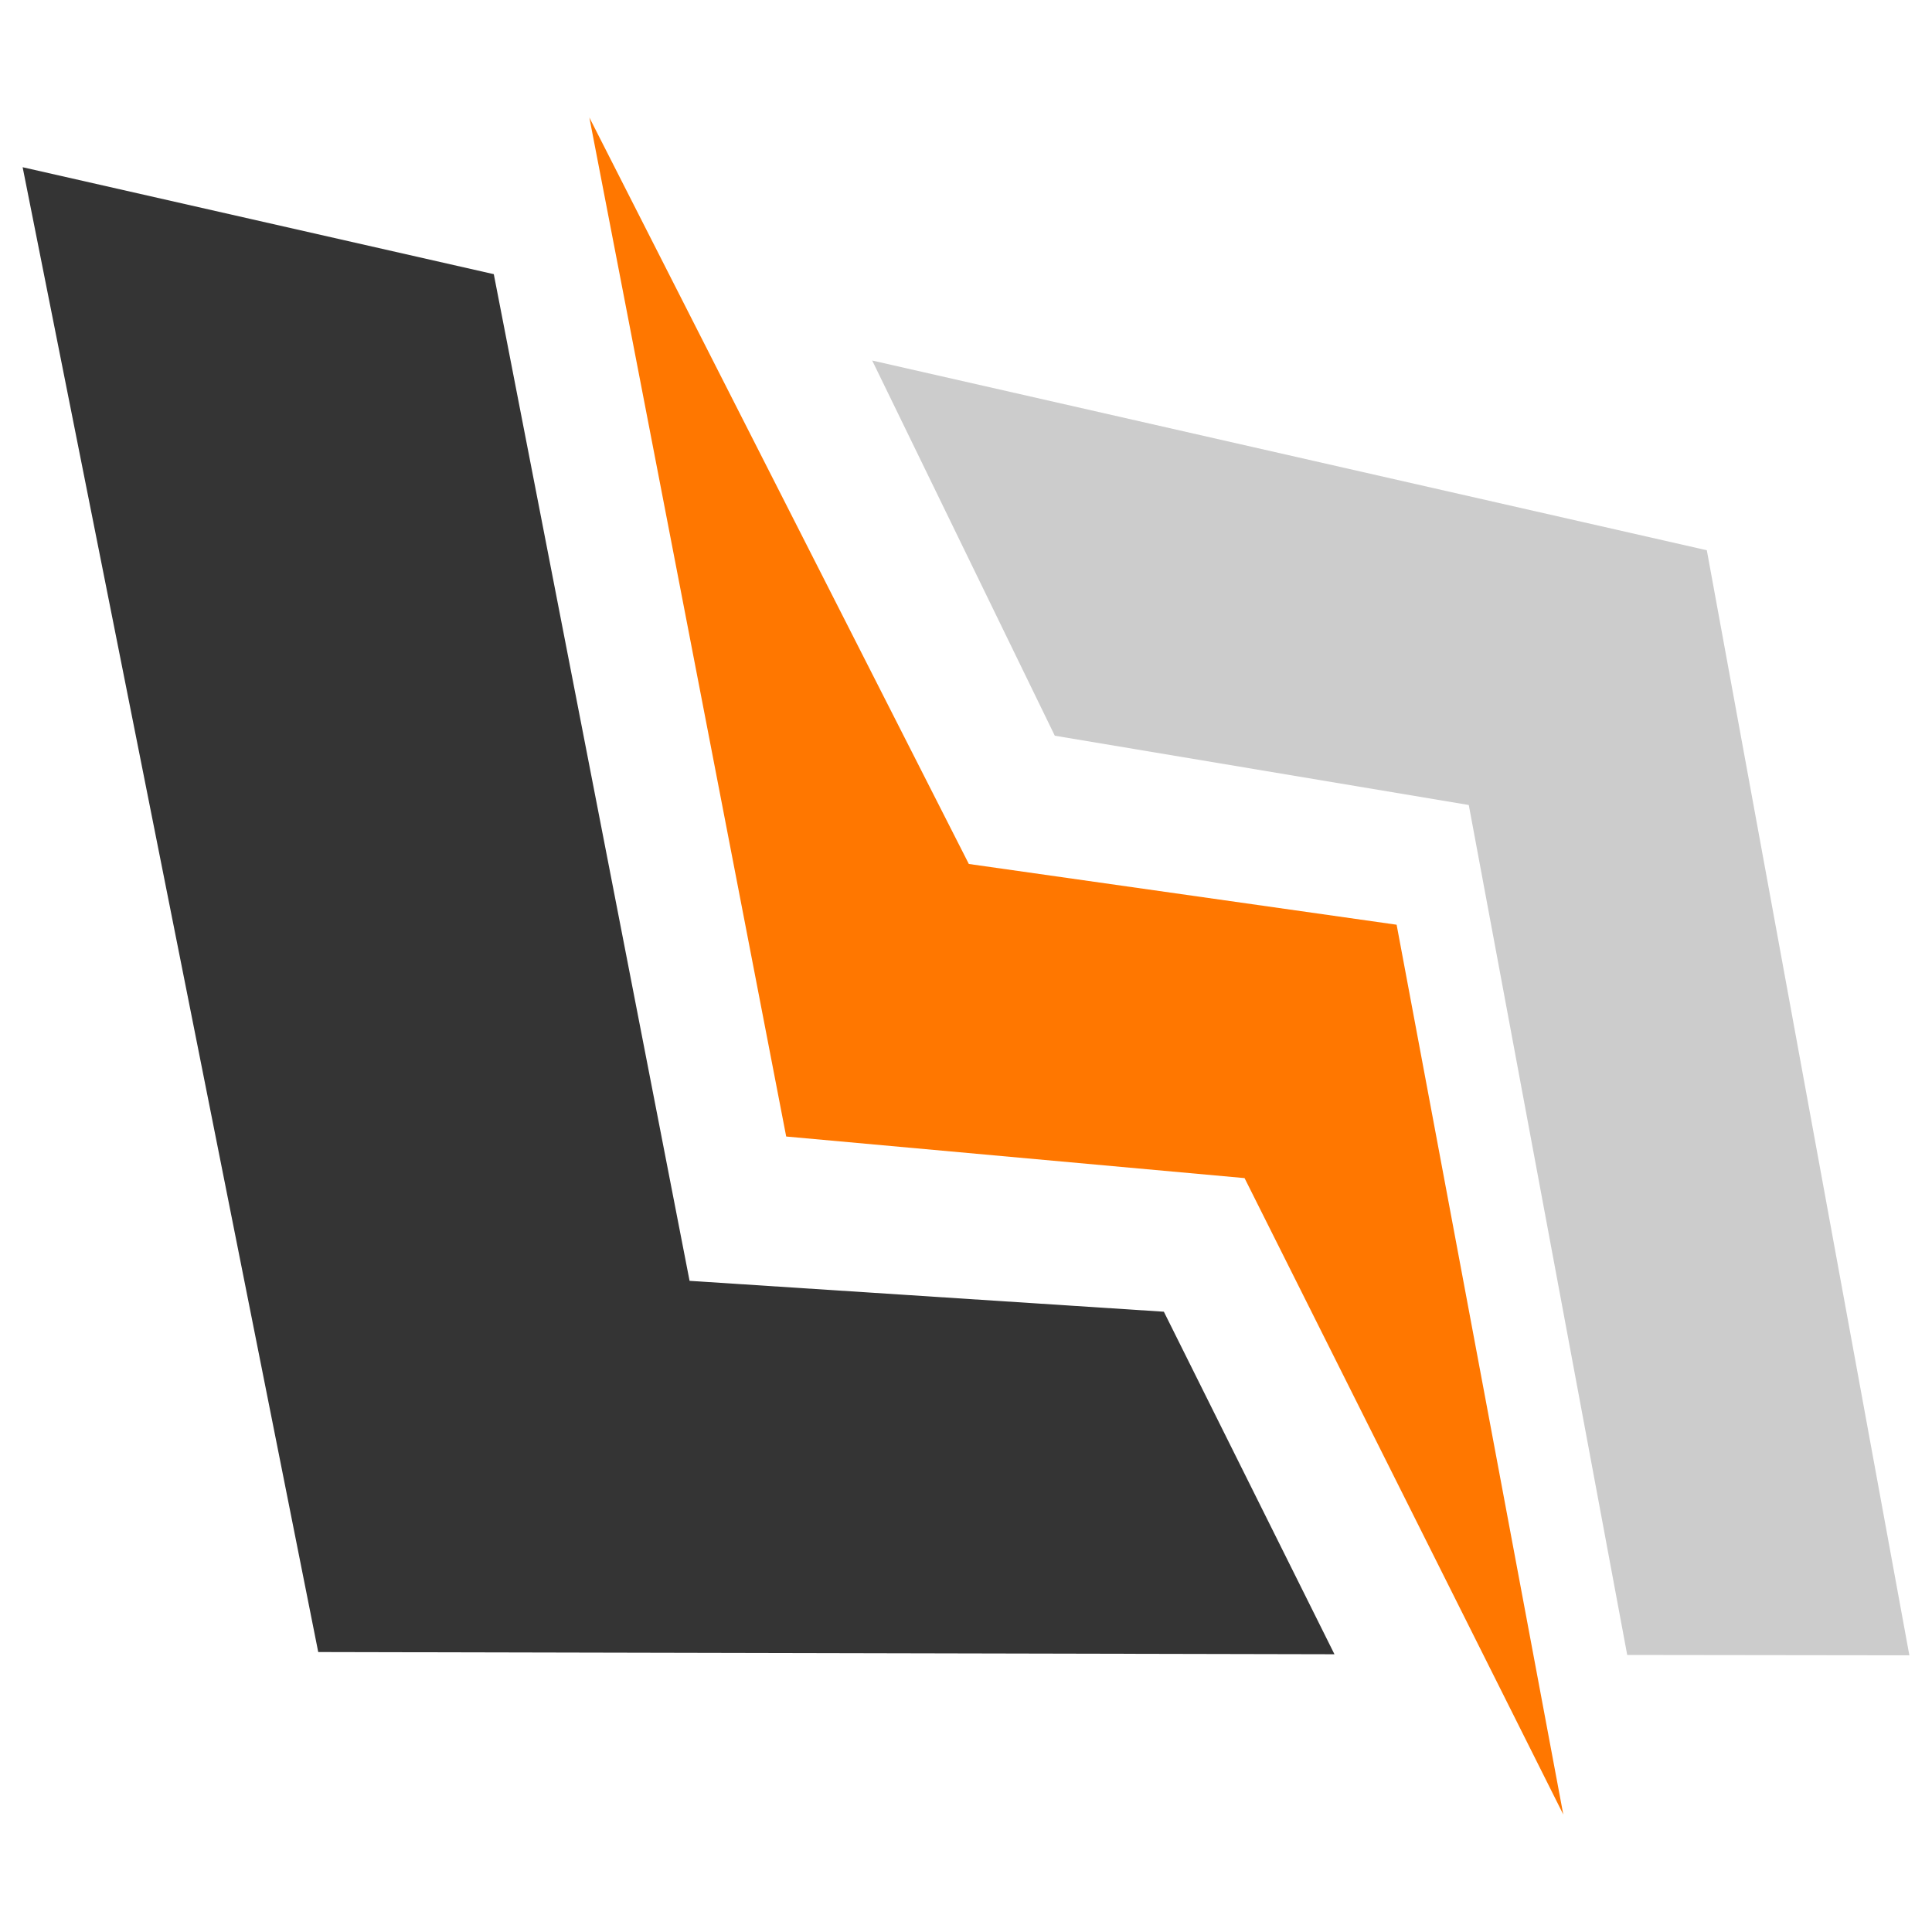
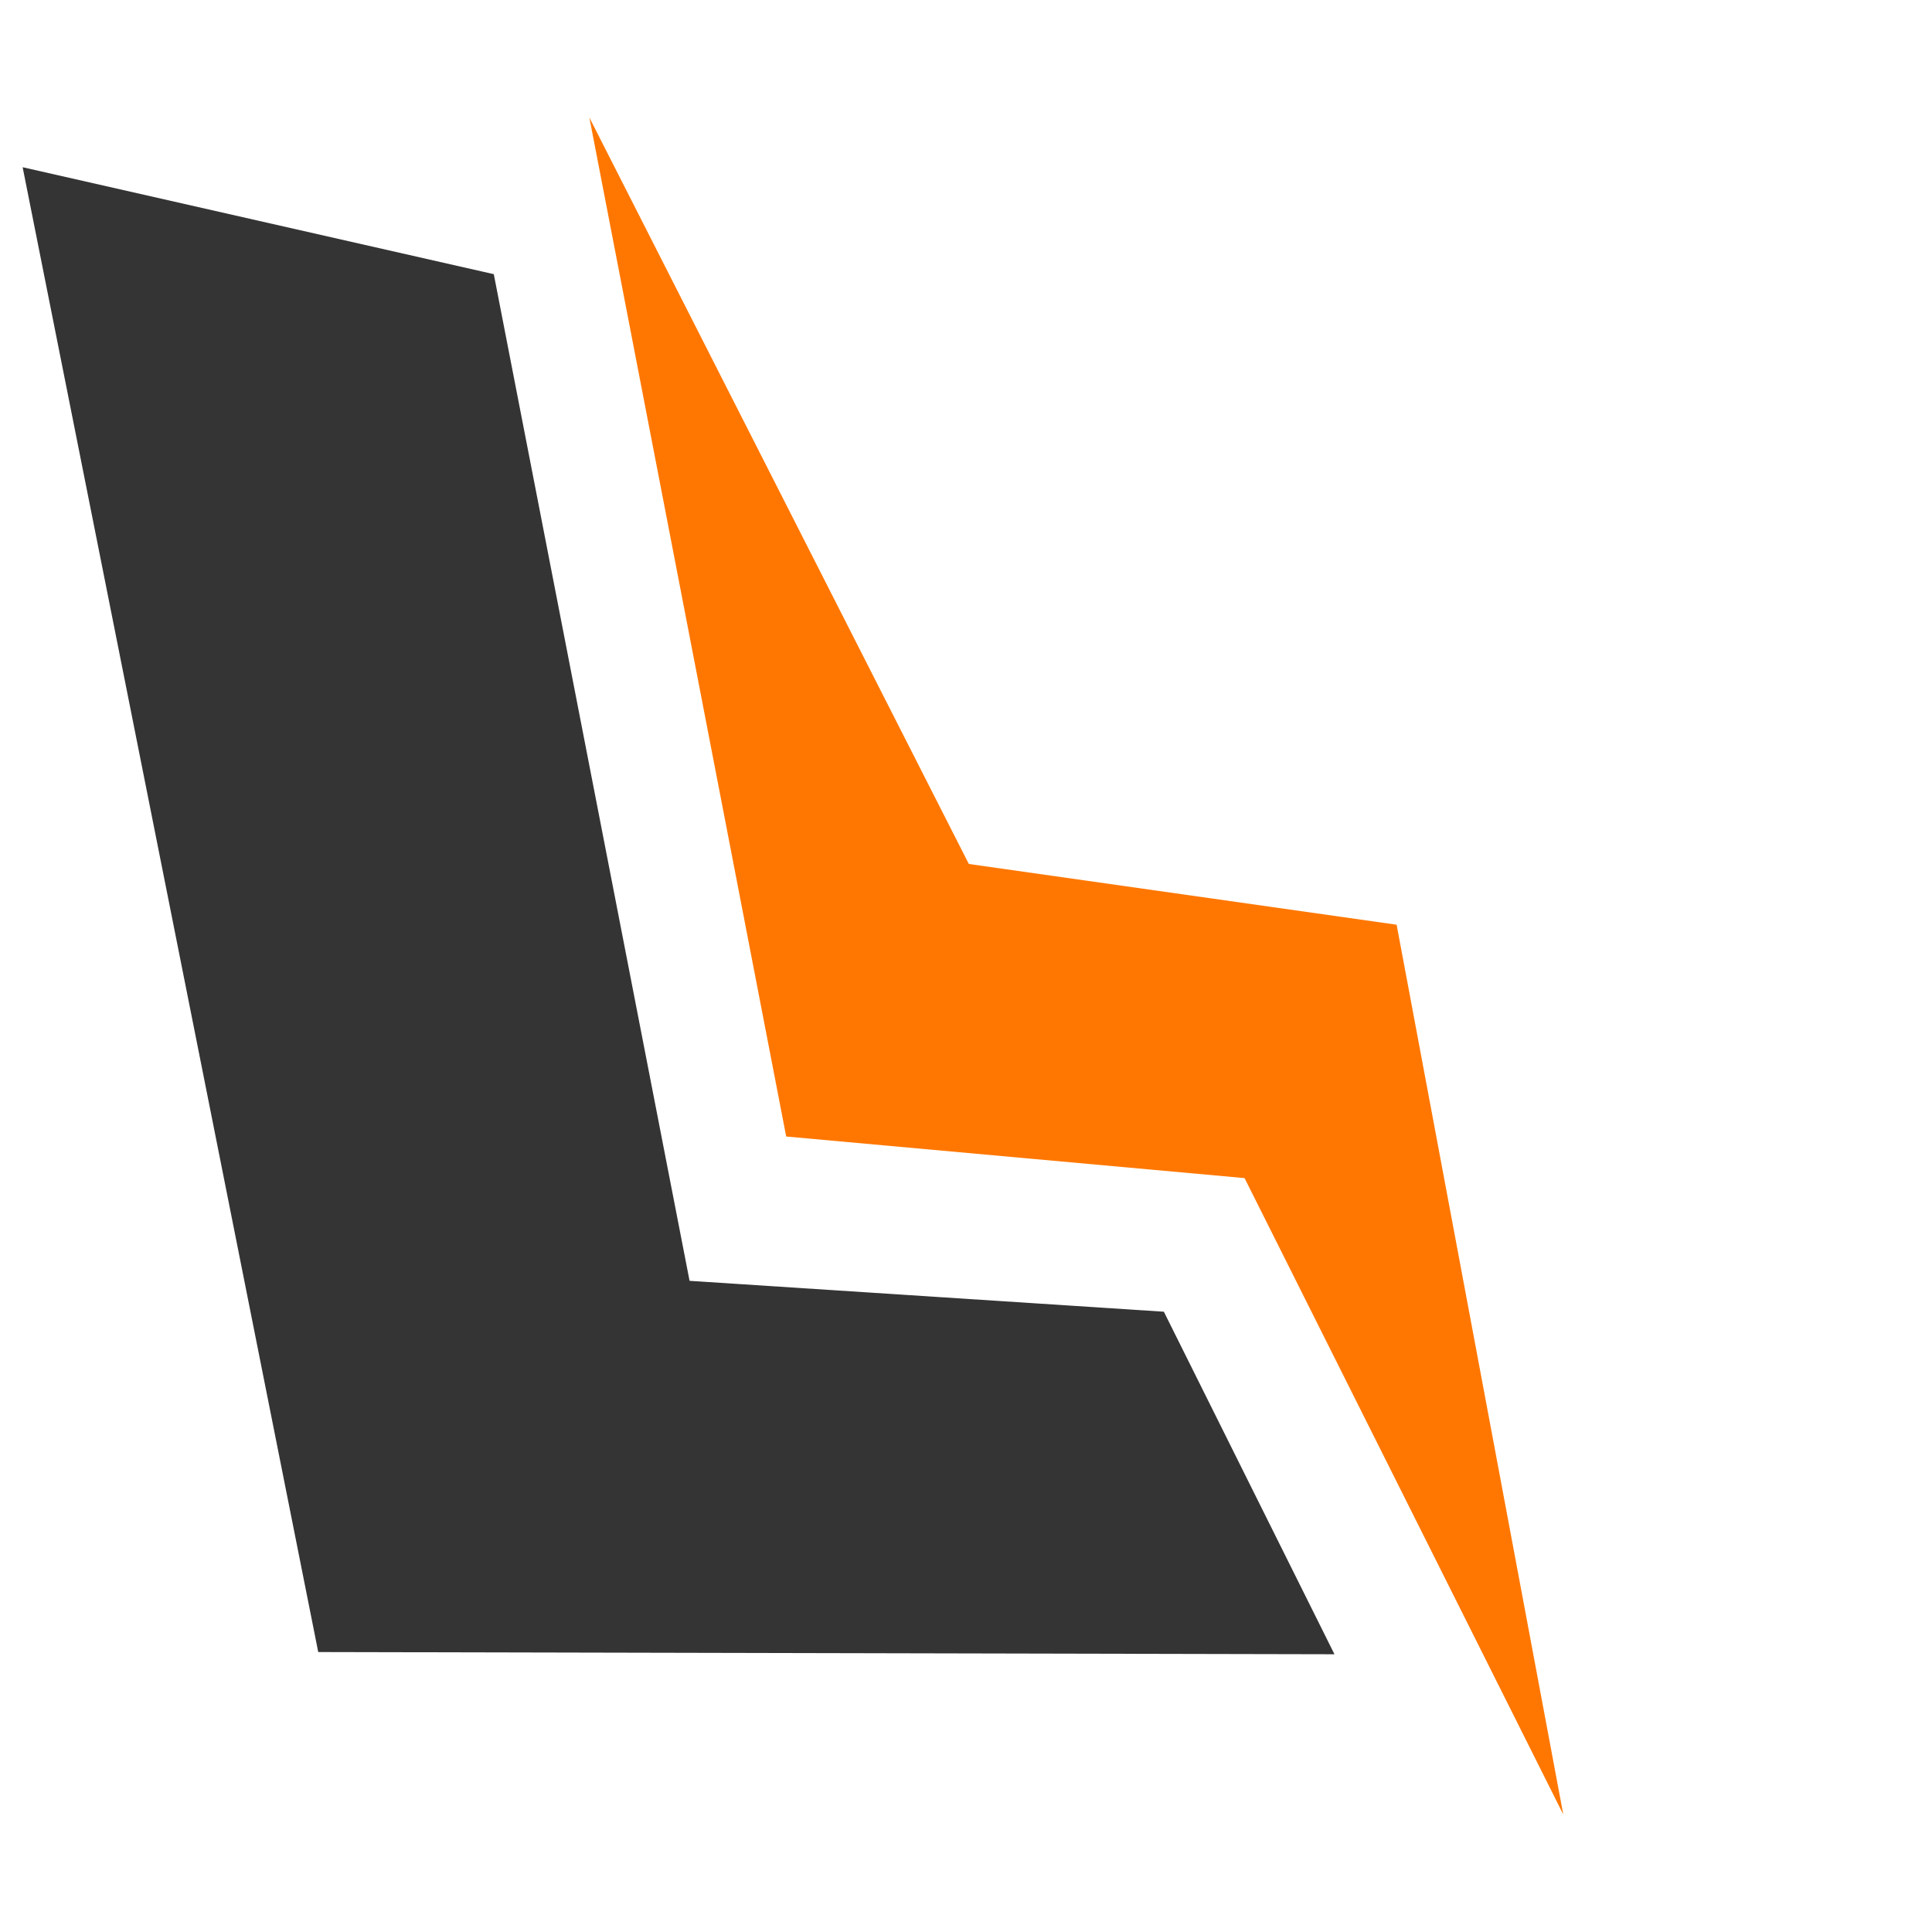
<svg xmlns="http://www.w3.org/2000/svg" version="1.1" id="Layer_1" x="0px" y="0px" width="1024px" height="1024px" viewBox="0 0 1024 1024" enable-background="new 0 0 1024 1024" xml:space="preserve">
  <g>
    <polygon fill-rule="evenodd" clip-rule="evenodd" fill="#343434" points="12,88.634 261.719,145.313 365.486,678.869    616.87,695.239 707.293,876.788 168.67,875.615  " />
-     <polygon fill-rule="evenodd" clip-rule="evenodd" fill="#CCCCCC" points="1012,877.351 862.46,877.161 778.485,426.667    559.065,389.944 462.287,191.088 904.646,291.641  " />
    <polygon fill-rule="evenodd" clip-rule="evenodd" fill="#ff7700" points="312.372,62.276 513.503,457.924 740.239,490.122    828.577,961.724 659.643,624.418 416.7,602.378  " />
  </g>
</svg>